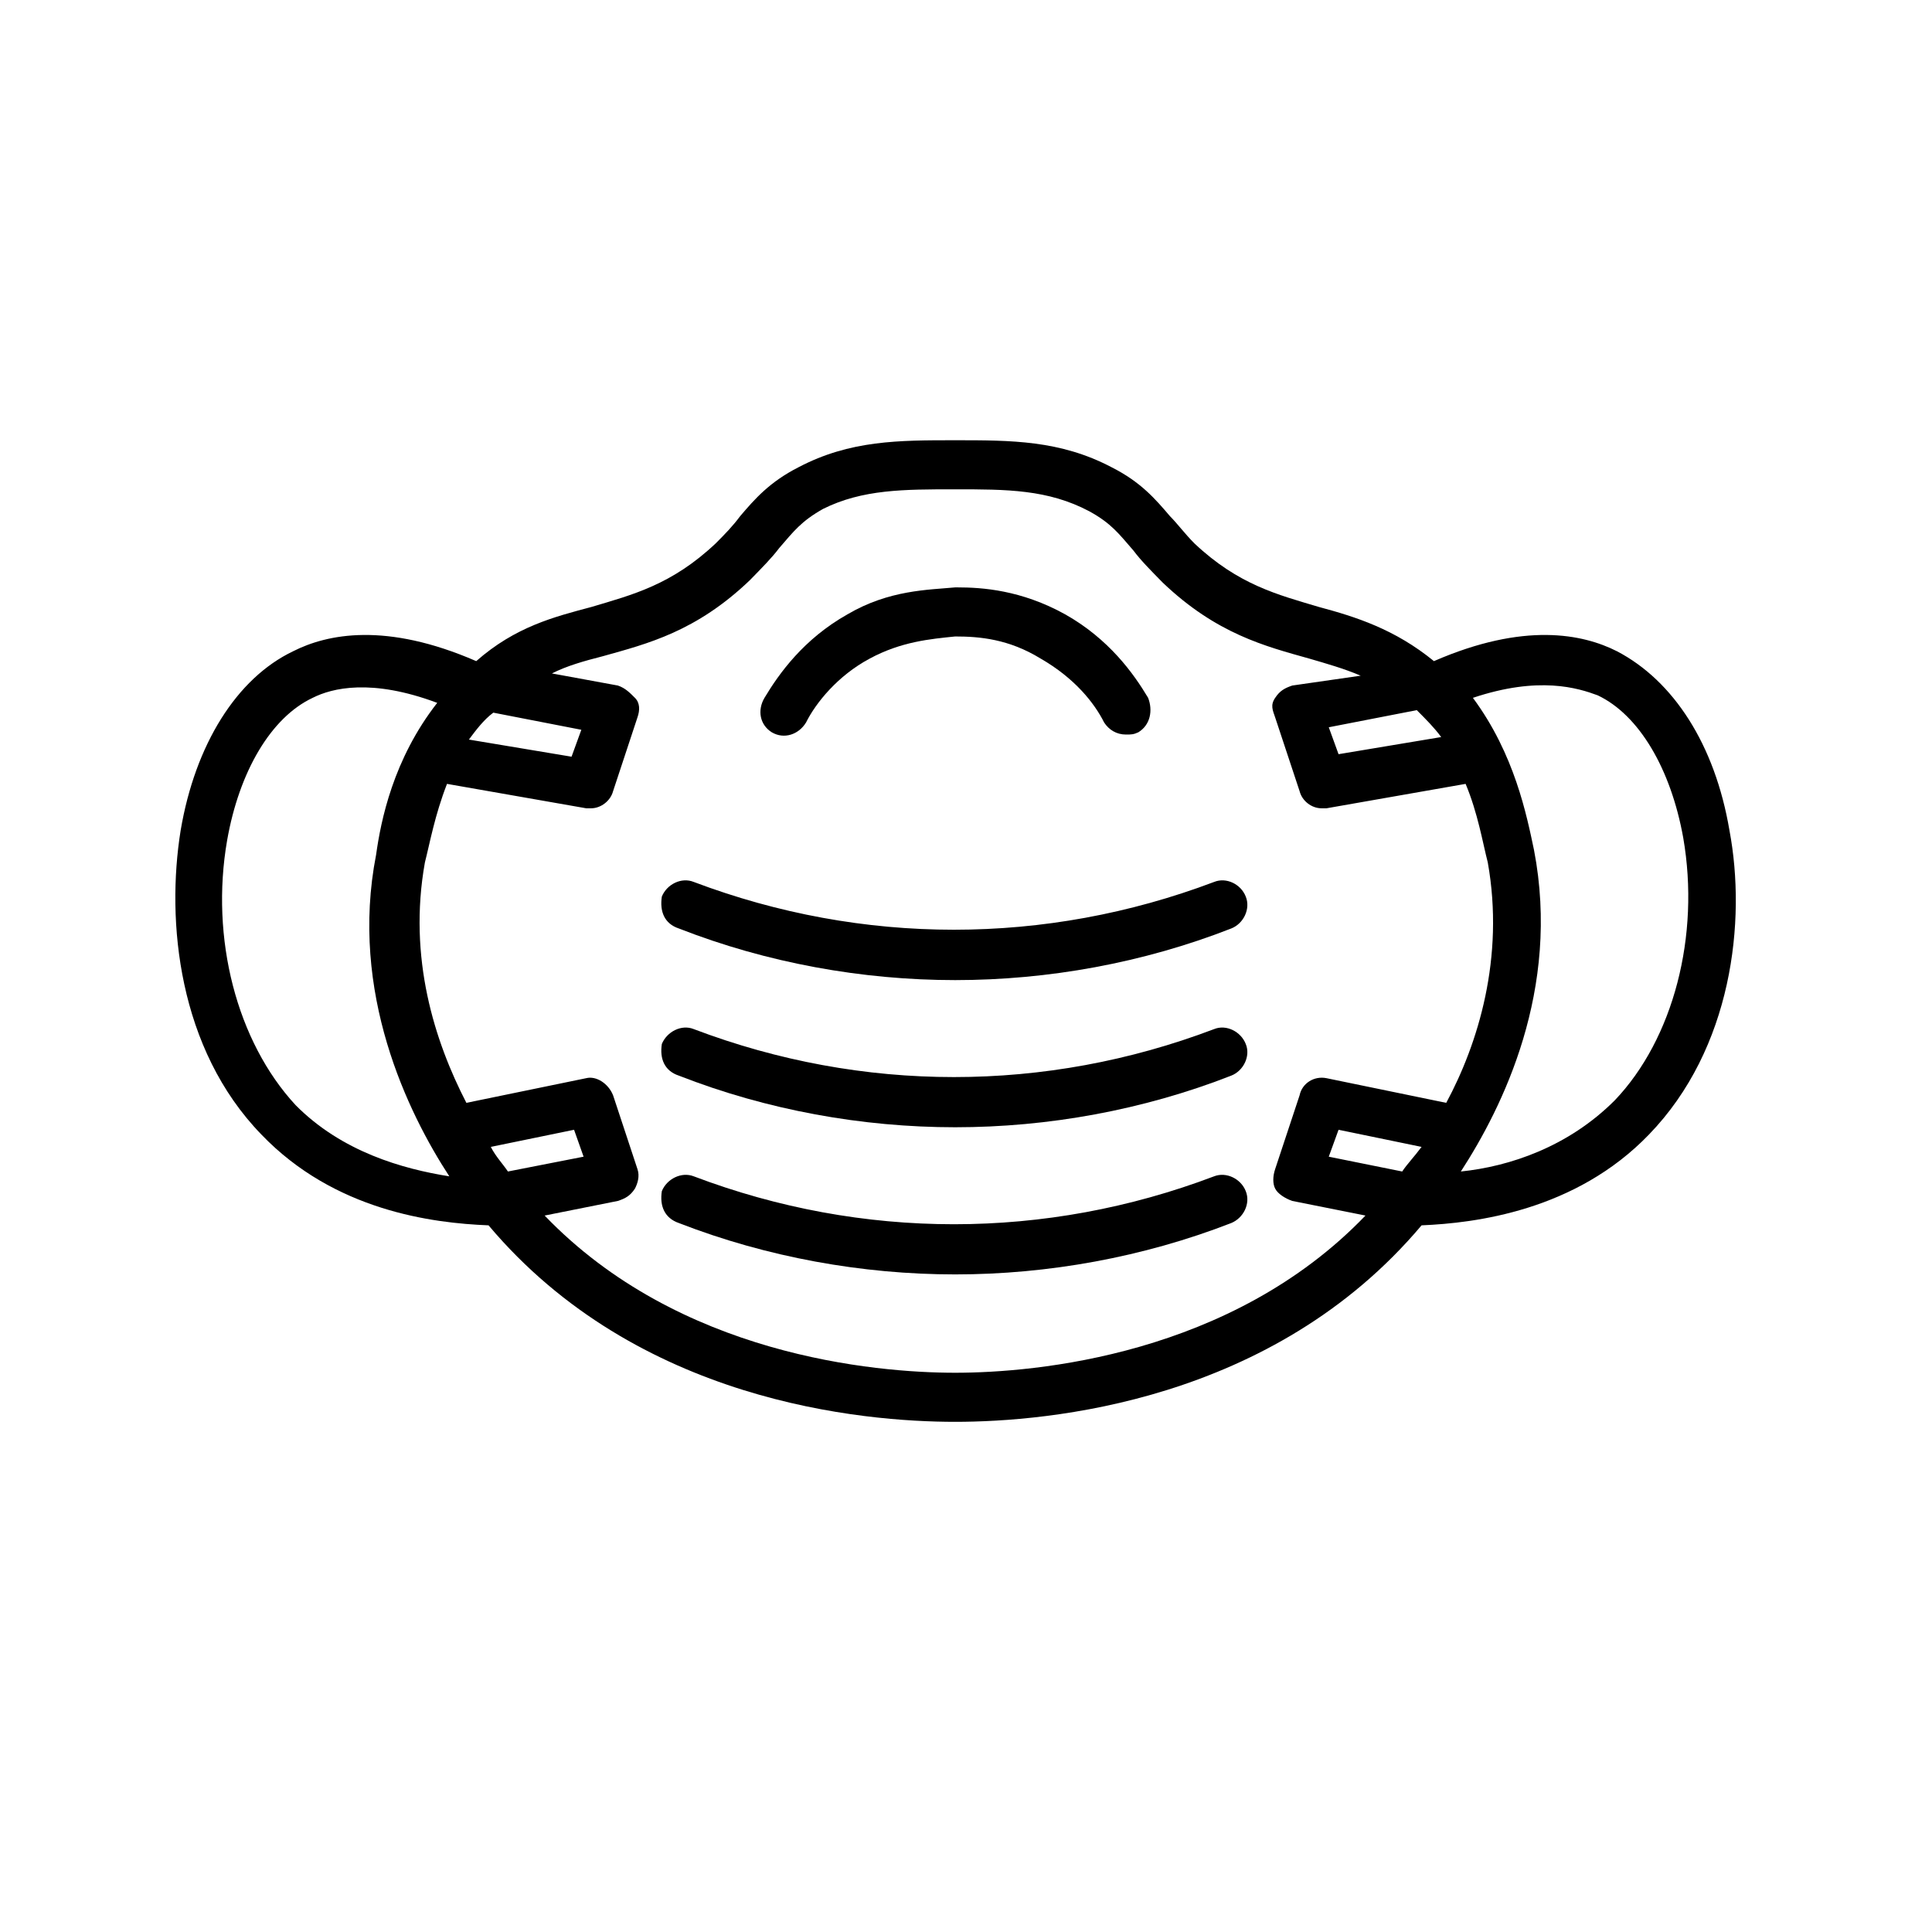
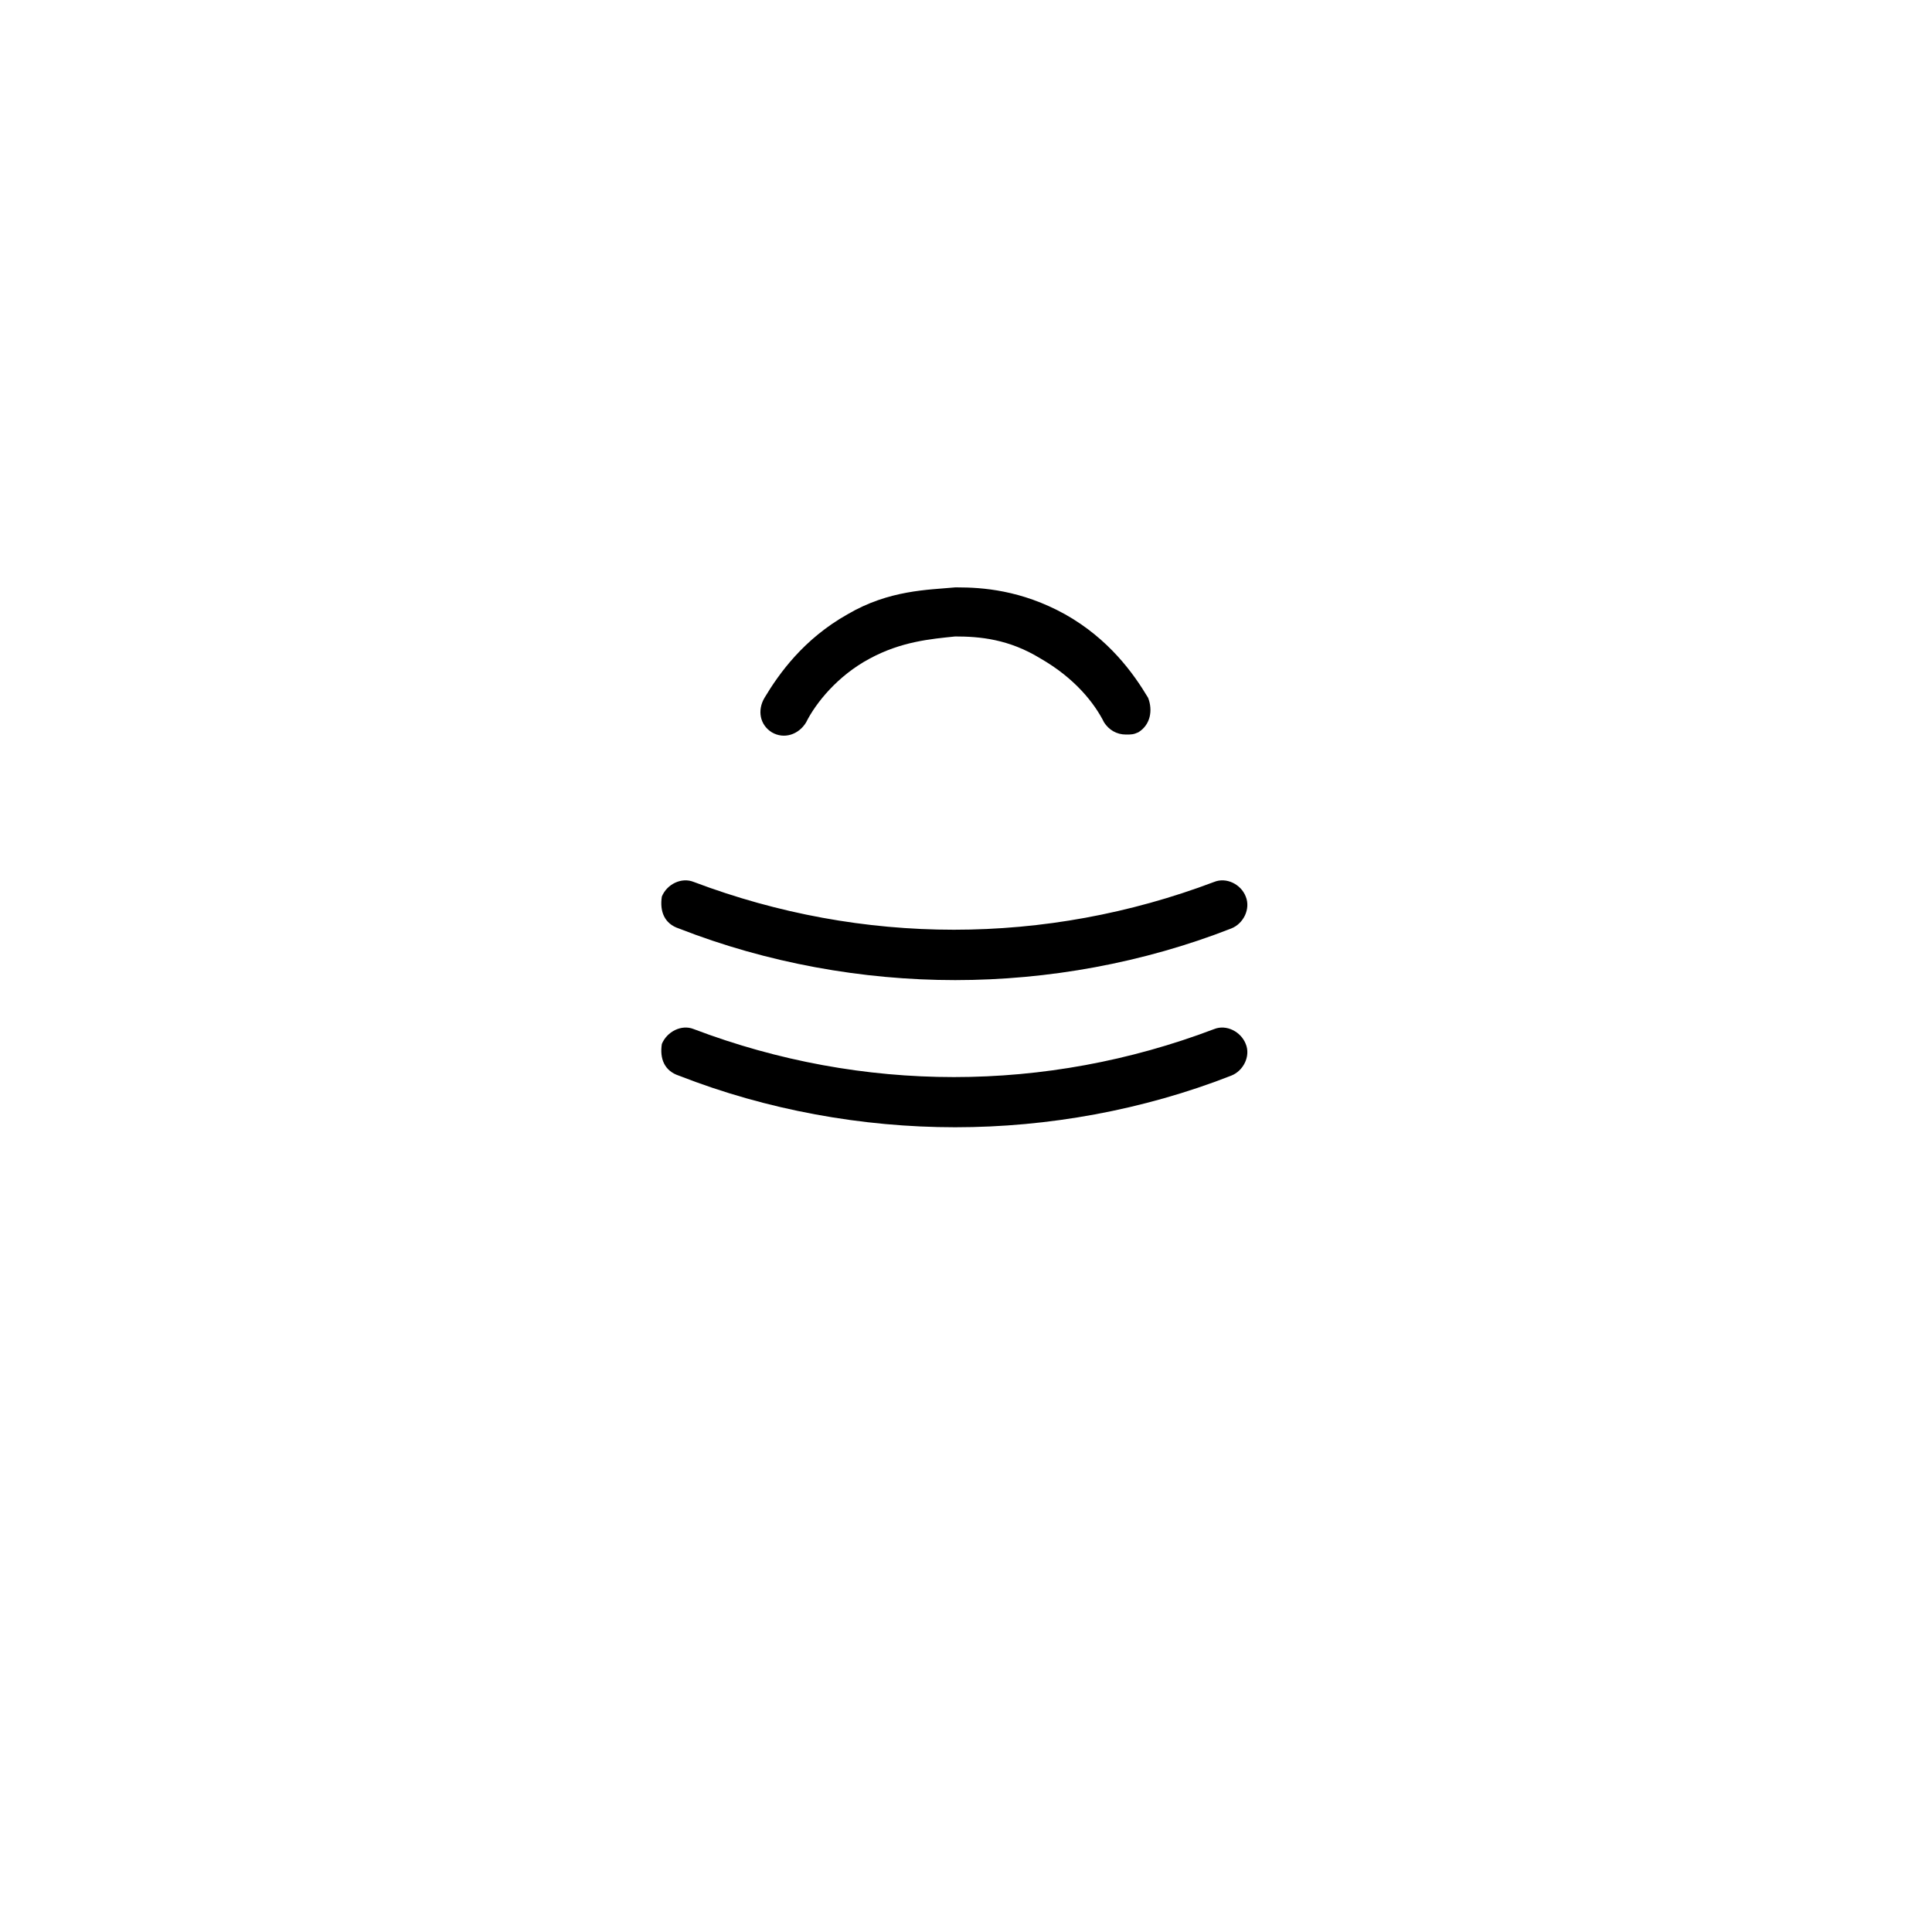
<svg xmlns="http://www.w3.org/2000/svg" width="40" zoomAndPan="magnify" viewBox="0 0 30 30" height="40" preserveAspectRatio="xMidYMid meet" version="1.0">
  <defs>
    <clipPath id="55098dd6ef">
-       <path d="M 2.512 6.836 L 27 6.836 L 27 22.078 L 2.512 22.078 Z M 2.512 6.836 " clip-rule="nonzero" />
-     </clipPath>
+       </clipPath>
  </defs>
-   <path fill="#000000" d="M 10.543 18.992 C 11.91 19.523 13.391 19.789 14.832 19.789 C 16.273 19.789 17.75 19.523 19.117 18.992 C 19.309 18.914 19.422 18.688 19.344 18.496 C 19.27 18.305 19.043 18.191 18.852 18.266 C 16.234 19.258 13.391 19.258 10.773 18.266 C 10.582 18.191 10.355 18.305 10.277 18.496 C 10.242 18.723 10.316 18.914 10.543 18.992 Z M 10.543 18.992 " fill-opacity="1" fill-rule="nonzero" />
  <path fill="#000000" d="M 10.543 16.703 C 11.91 17.238 13.391 17.504 14.832 17.504 C 16.273 17.504 17.75 17.238 19.117 16.703 C 19.309 16.629 19.422 16.398 19.344 16.211 C 19.27 16.02 19.043 15.902 18.852 15.98 C 16.234 16.973 13.391 16.973 10.773 15.98 C 10.582 15.902 10.355 16.02 10.277 16.211 C 10.242 16.438 10.316 16.629 10.543 16.703 Z M 10.543 16.703 " fill-opacity="1" fill-rule="nonzero" />
  <g clip-path="url(#55098dd6ef)">
-     <path fill="#000000" d="M 7.586 19.027 C 9.898 21.773 13.391 22.078 14.832 22.078 C 16.273 22.078 19.762 21.773 22.074 19.027 C 22.91 18.992 24.465 18.801 25.605 17.617 C 26.895 16.285 27.121 14.305 26.855 12.895 C 26.629 11.559 25.984 10.57 25.109 10.113 C 24.578 9.844 23.668 9.656 22.266 10.266 C 21.66 9.77 21.051 9.578 20.484 9.426 C 19.84 9.234 19.23 9.082 18.547 8.438 C 18.395 8.285 18.281 8.129 18.168 8.016 C 17.941 7.75 17.715 7.484 17.258 7.254 C 16.461 6.836 15.703 6.836 14.832 6.836 C 13.957 6.836 13.199 6.836 12.402 7.254 C 11.949 7.484 11.719 7.75 11.492 8.016 C 11.379 8.168 11.266 8.285 11.113 8.438 C 10.43 9.082 9.824 9.234 9.18 9.426 C 8.609 9.578 8.004 9.73 7.395 10.266 C 5.992 9.656 5.082 9.844 4.551 10.113 C 3.676 10.531 3.031 11.559 2.805 12.895 C 2.578 14.305 2.766 16.285 4.059 17.617 C 5.195 18.801 6.711 18.992 7.586 19.027 Z M 7.887 18.191 C 7.812 18.078 7.699 17.961 7.621 17.809 L 8.914 17.543 L 9.062 17.961 Z M 21.773 18.191 L 20.633 17.961 L 20.785 17.543 L 22.074 17.809 C 21.961 17.961 21.848 18.078 21.773 18.191 Z M 24.809 10.797 C 25.453 11.102 25.945 11.941 26.137 13.008 C 26.402 14.531 25.984 16.133 25.074 17.086 C 24.352 17.809 23.441 18.113 22.684 18.191 C 23.328 17.199 24.238 15.371 23.82 13.199 C 23.707 12.664 23.52 11.711 22.871 10.836 C 23.898 10.492 24.504 10.684 24.809 10.797 Z M 22 11.027 C 22.152 11.18 22.266 11.293 22.379 11.445 L 20.785 11.711 L 20.633 11.293 Z M 9.367 10.188 C 10.051 9.996 10.809 9.809 11.645 9.008 C 11.832 8.816 11.984 8.664 12.098 8.512 C 12.328 8.246 12.441 8.094 12.781 7.902 C 13.391 7.598 14.035 7.598 14.832 7.598 C 15.629 7.598 16.273 7.598 16.918 7.941 C 17.258 8.129 17.371 8.285 17.602 8.551 C 17.715 8.703 17.867 8.855 18.055 9.047 C 18.891 9.844 19.648 10.035 20.332 10.227 C 20.598 10.305 20.863 10.379 21.129 10.492 L 20.066 10.645 C 19.953 10.684 19.875 10.723 19.801 10.836 C 19.723 10.949 19.762 11.027 19.801 11.141 L 20.18 12.285 C 20.219 12.438 20.367 12.551 20.52 12.551 C 20.559 12.551 20.559 12.551 20.598 12.551 L 22.758 12.172 C 22.949 12.629 23.023 13.086 23.102 13.391 C 23.367 14.875 22.949 16.211 22.457 17.125 L 20.598 16.742 C 20.406 16.703 20.219 16.82 20.18 17.008 L 19.801 18.152 C 19.762 18.266 19.762 18.383 19.801 18.457 C 19.84 18.535 19.953 18.609 20.066 18.648 L 21.203 18.875 C 19.117 21.047 16.082 21.316 14.832 21.316 C 13.578 21.316 10.543 21.047 8.457 18.875 L 9.594 18.648 C 9.711 18.609 9.785 18.57 9.859 18.457 C 9.898 18.383 9.938 18.266 9.898 18.152 L 9.52 17.008 C 9.445 16.82 9.254 16.703 9.102 16.742 L 7.242 17.125 C 6.75 16.172 6.332 14.875 6.598 13.391 C 6.676 13.086 6.75 12.664 6.941 12.172 L 9.102 12.551 C 9.141 12.551 9.141 12.551 9.18 12.551 C 9.328 12.551 9.48 12.438 9.52 12.285 L 9.898 11.141 C 9.938 11.027 9.938 10.914 9.859 10.836 C 9.785 10.762 9.711 10.684 9.594 10.645 L 8.57 10.457 C 8.801 10.34 9.062 10.266 9.367 10.188 Z M 9.027 11.332 L 8.875 11.75 L 7.281 11.484 C 7.395 11.332 7.508 11.18 7.66 11.066 Z M 3.527 13.047 C 3.715 11.98 4.207 11.141 4.855 10.836 C 5.156 10.684 5.766 10.531 6.789 10.914 C 6.105 11.789 5.914 12.742 5.84 13.273 C 5.422 15.41 6.332 17.277 6.977 18.266 C 6.258 18.152 5.309 17.887 4.59 17.16 C 3.676 16.172 3.262 14.57 3.527 13.047 Z M 3.527 13.047 " fill-opacity="1" fill-rule="nonzero" />
-   </g>
+     </g>
  <path fill="#000000" d="M 11.984 11.371 C 12.176 11.484 12.402 11.406 12.516 11.219 C 12.668 10.914 13.008 10.492 13.504 10.227 C 13.996 9.961 14.453 9.922 14.832 9.883 C 15.211 9.883 15.664 9.922 16.16 10.227 C 16.688 10.531 16.992 10.914 17.145 11.219 C 17.219 11.332 17.336 11.406 17.484 11.406 C 17.562 11.406 17.602 11.406 17.676 11.371 C 17.867 11.254 17.902 11.027 17.828 10.836 C 17.602 10.457 17.219 9.922 16.539 9.539 C 15.855 9.16 15.246 9.121 14.867 9.121 C 14.867 9.121 14.832 9.121 14.832 9.121 C 14.414 9.16 13.805 9.16 13.16 9.539 C 12.48 9.922 12.098 10.457 11.871 10.836 C 11.758 11.027 11.797 11.254 11.984 11.371 Z M 11.984 11.371 " fill-opacity="1" fill-rule="nonzero" />
  <path fill="#000000" d="M 10.543 14.418 C 11.91 14.953 13.391 15.219 14.832 15.219 C 16.273 15.219 17.75 14.953 19.117 14.418 C 19.309 14.344 19.422 14.113 19.344 13.922 C 19.27 13.73 19.043 13.617 18.852 13.695 C 16.234 14.684 13.391 14.684 10.773 13.695 C 10.582 13.617 10.355 13.73 10.277 13.922 C 10.242 14.152 10.316 14.344 10.543 14.418 Z M 10.543 14.418 " fill-opacity="1" fill-rule="nonzero" />
</svg>